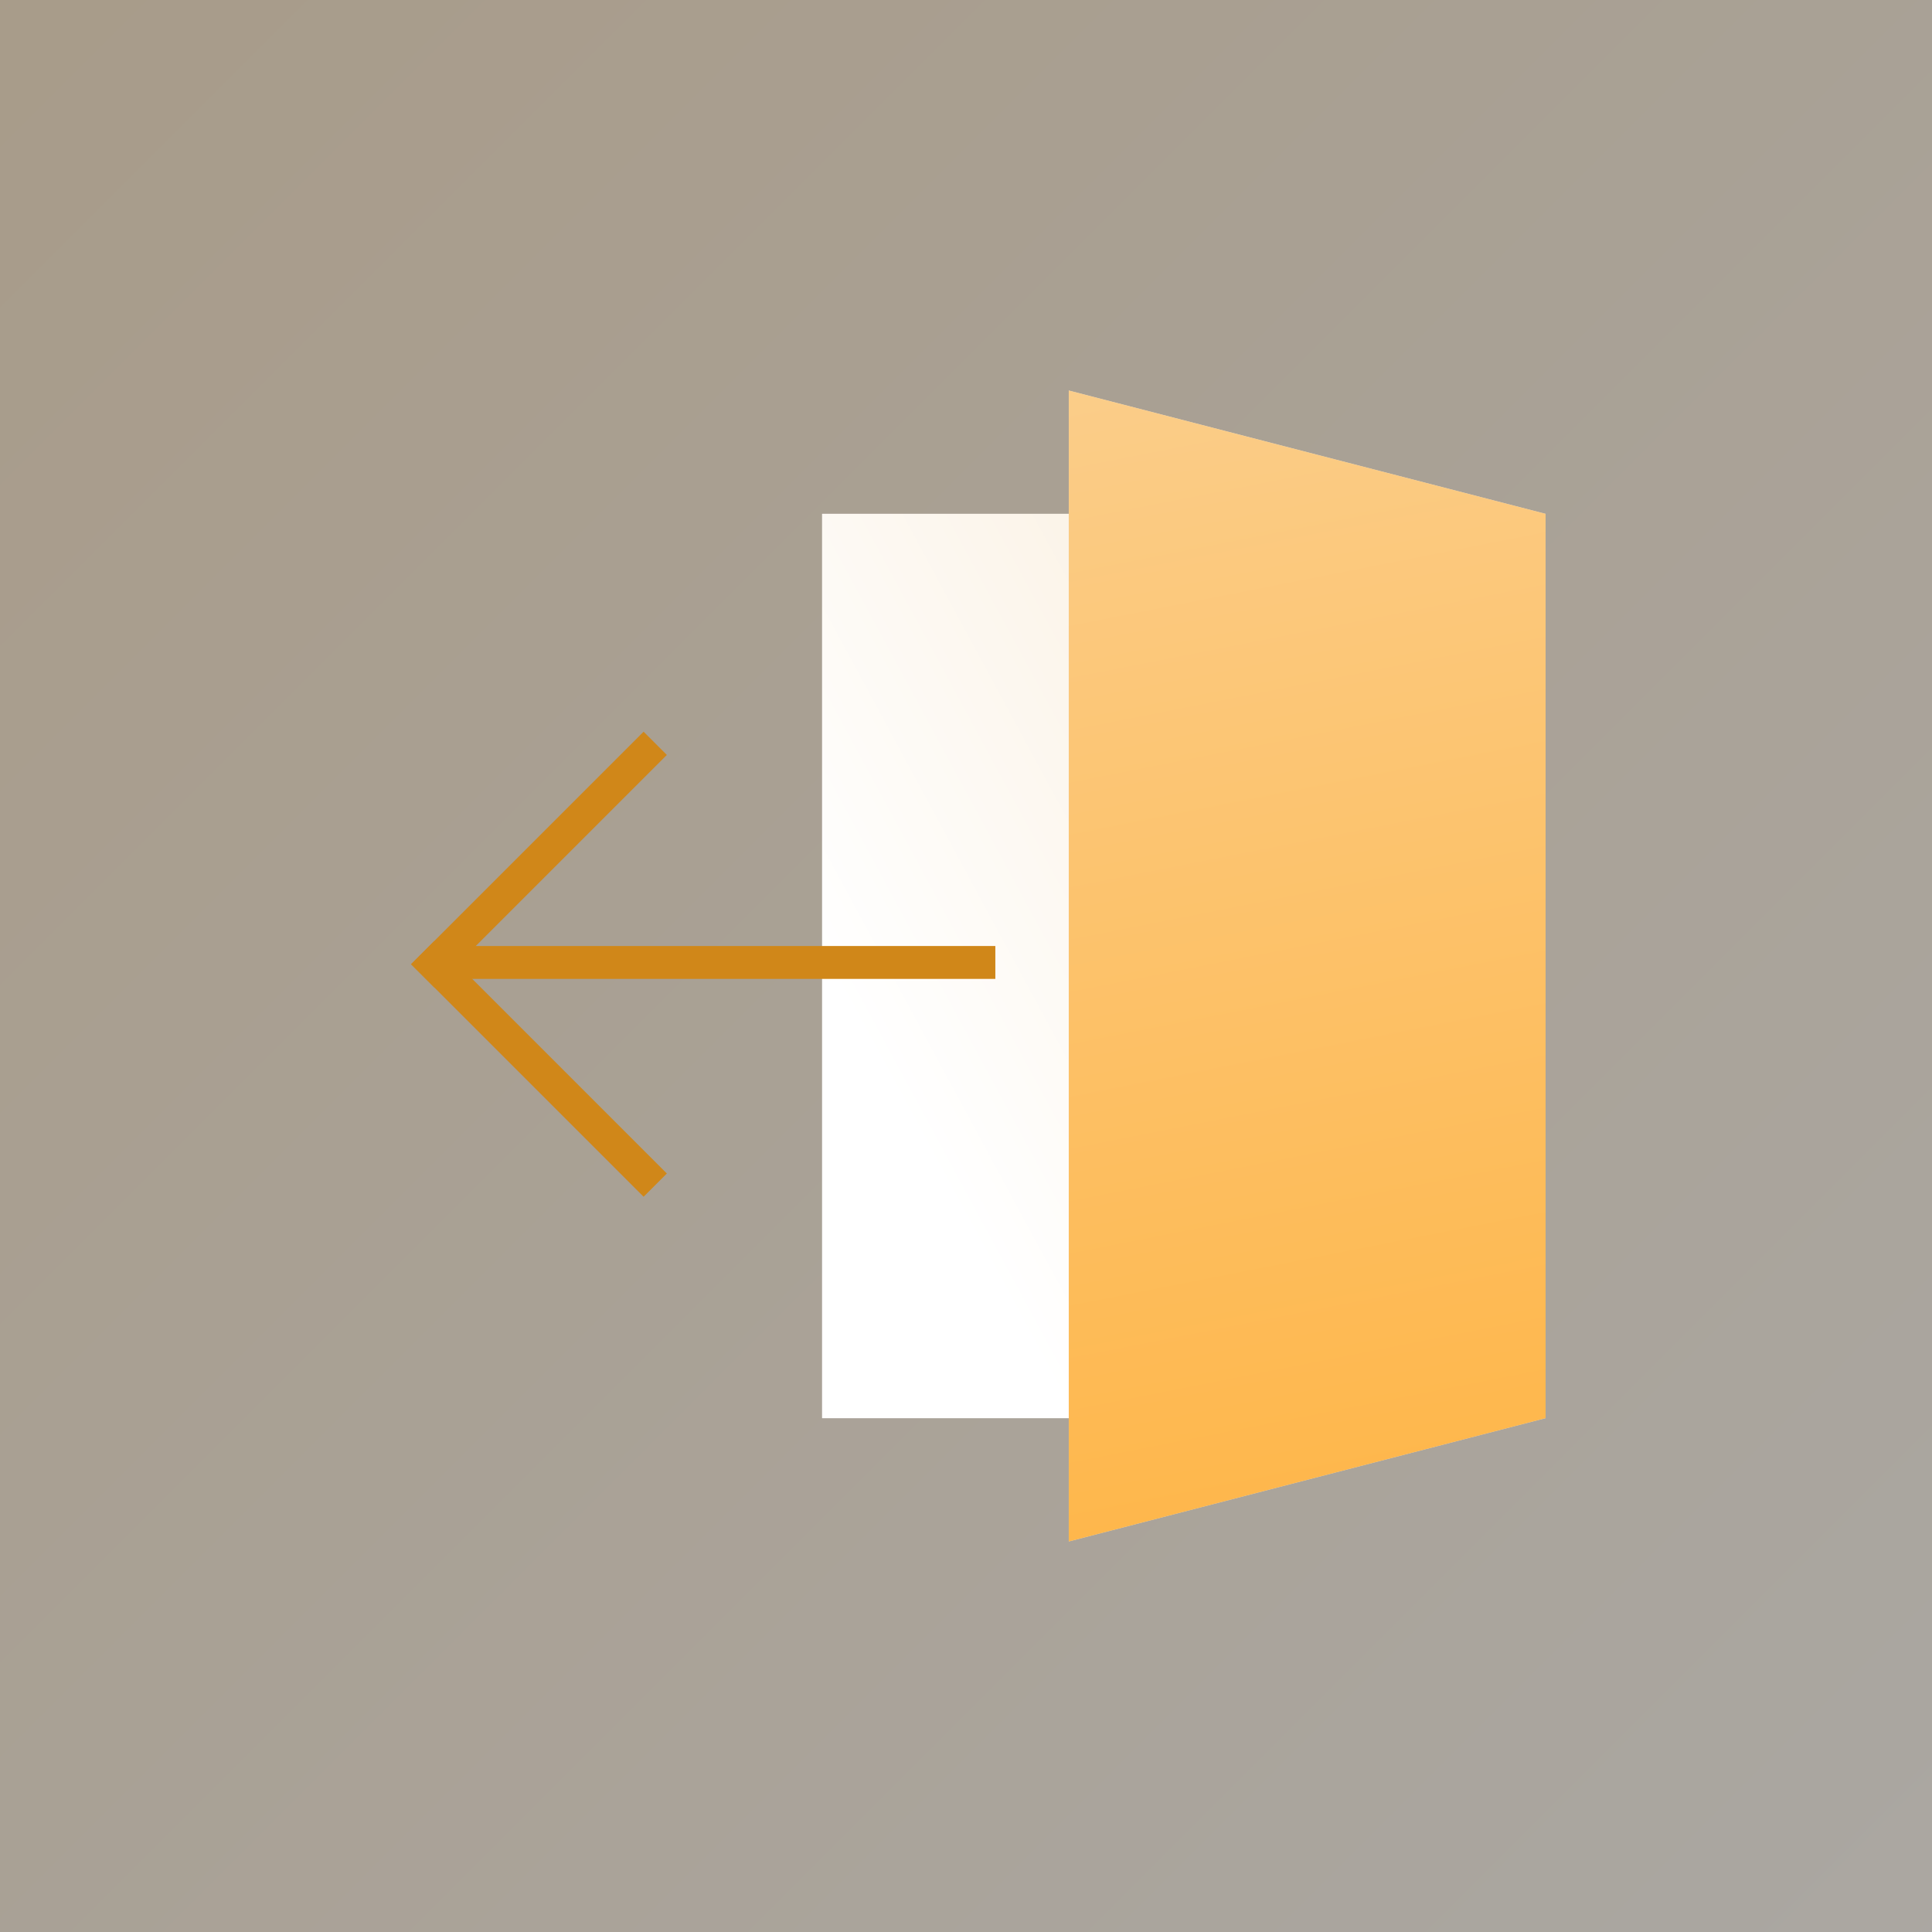
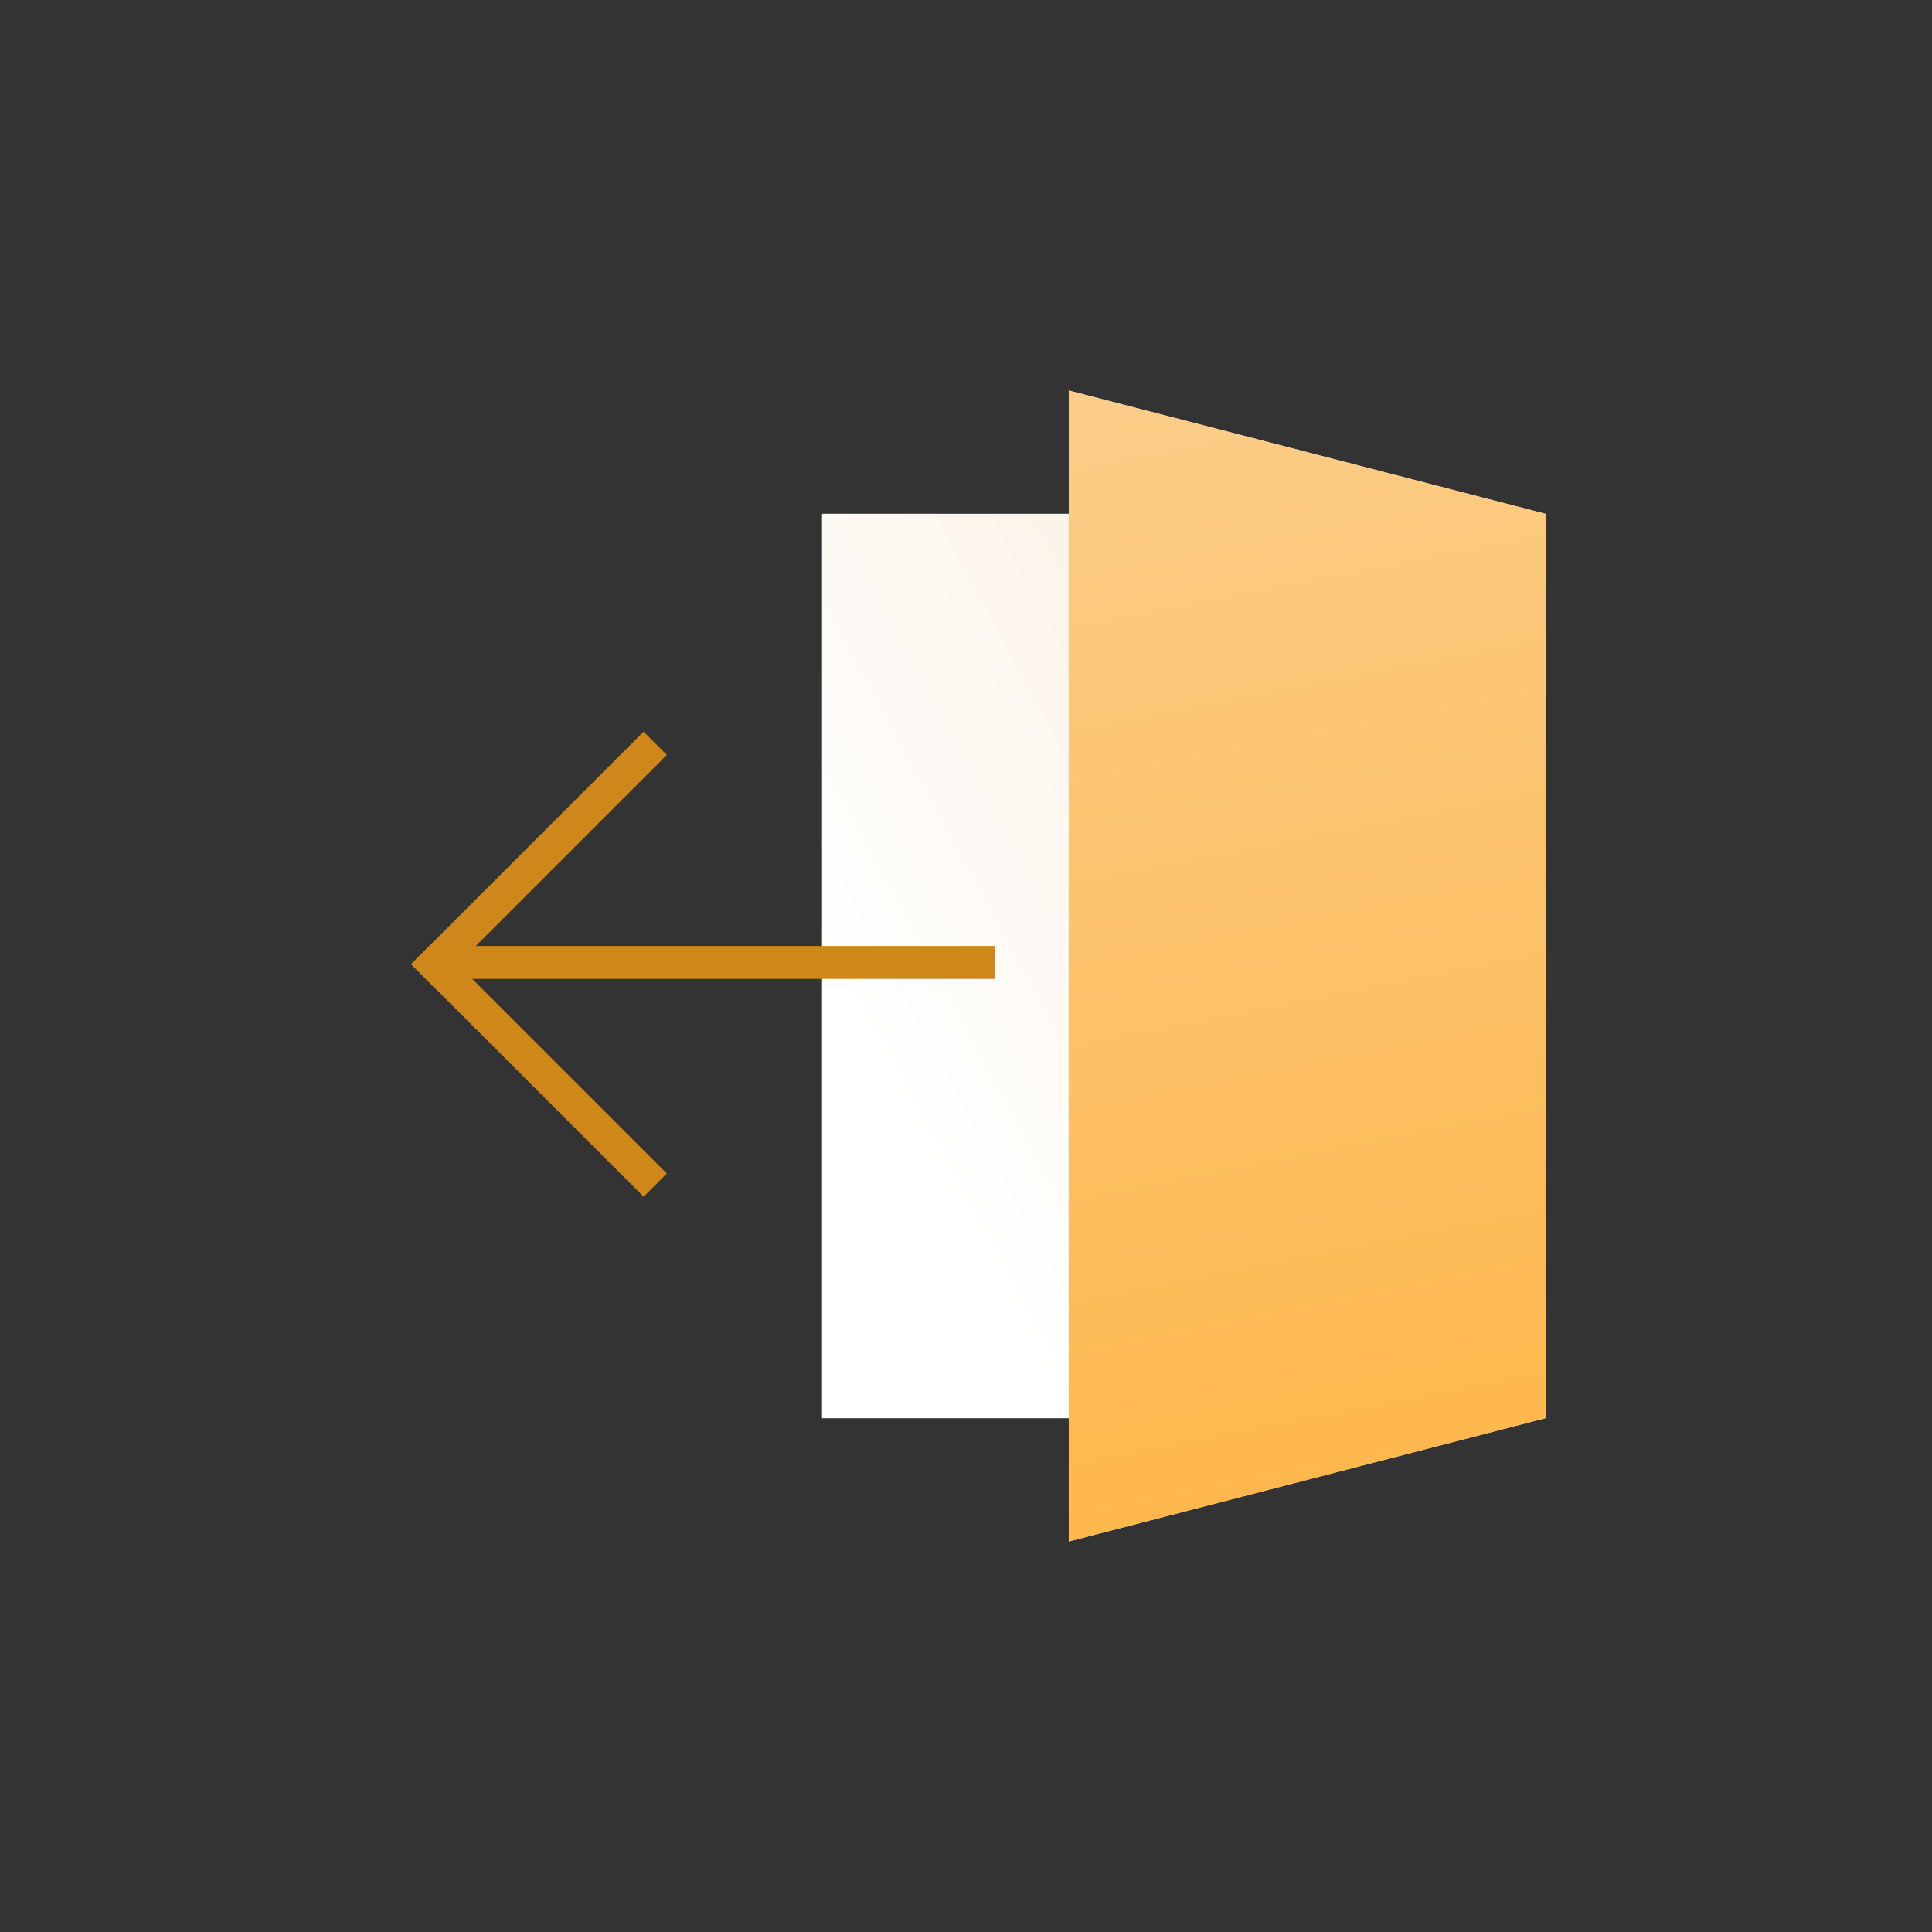
<svg xmlns="http://www.w3.org/2000/svg" width="470" height="470" viewBox="0 0 470 470" fill="none">
  <rect x="0" y="0" width="470" height="470" fill="#333333" stroke="none" />
-   <rect width="470" height="470" fill="url(#paint0_linear_1875_10142)" fill-opacity="0.6" />
  <rect x="200" y="125" width="120" height="220" fill="#D9D9D9" />
  <rect x="200" y="125" width="120" height="220" fill="url(#paint1_linear_1875_10142)" />
-   <path d="M260 95L376 125V345L260 375V95Z" fill="#D9D9D9" />
+   <path d="M260 95L376 125V345L260 375Z" fill="#D9D9D9" />
  <path d="M260 95L376 125V345L260 375V95Z" fill="url(#paint2_linear_1875_10142)" />
  <rect x="242.137" y="238.137" width="132" height="8" transform="rotate(180 242.137 238.137)" fill="#D08719" />
  <rect x="156.568" y="291.137" width="80" height="8" transform="rotate(-135 156.568 291.137)" fill="#D08719" />
  <rect x="162.226" y="183.657" width="80" height="8" transform="rotate(135 162.226 183.657)" fill="#D08719" />
  <defs>
    <linearGradient id="paint0_linear_1875_10142" x1="470.5" y1="470" x2="0.5" y2="2.97887e-08" gradientUnits="userSpaceOnUse">
      <stop stop-color="#FBF5EC" />
      <stop offset="1" stop-color="#F7E2C4" />
    </linearGradient>
    <linearGradient id="paint1_linear_1875_10142" x1="200" y1="235" x2="346.649" y2="155.728" gradientUnits="userSpaceOnUse">
      <stop stop-color="white" />
      <stop offset="1" stop-color="#F9EDDB" />
    </linearGradient>
    <linearGradient id="paint2_linear_1875_10142" x1="260" y1="375" x2="206.891" y2="105.465" gradientUnits="userSpaceOnUse">
      <stop stop-color="#FEB74C" />
      <stop offset="1" stop-color="#FBCD89" />
    </linearGradient>
  </defs>
</svg>